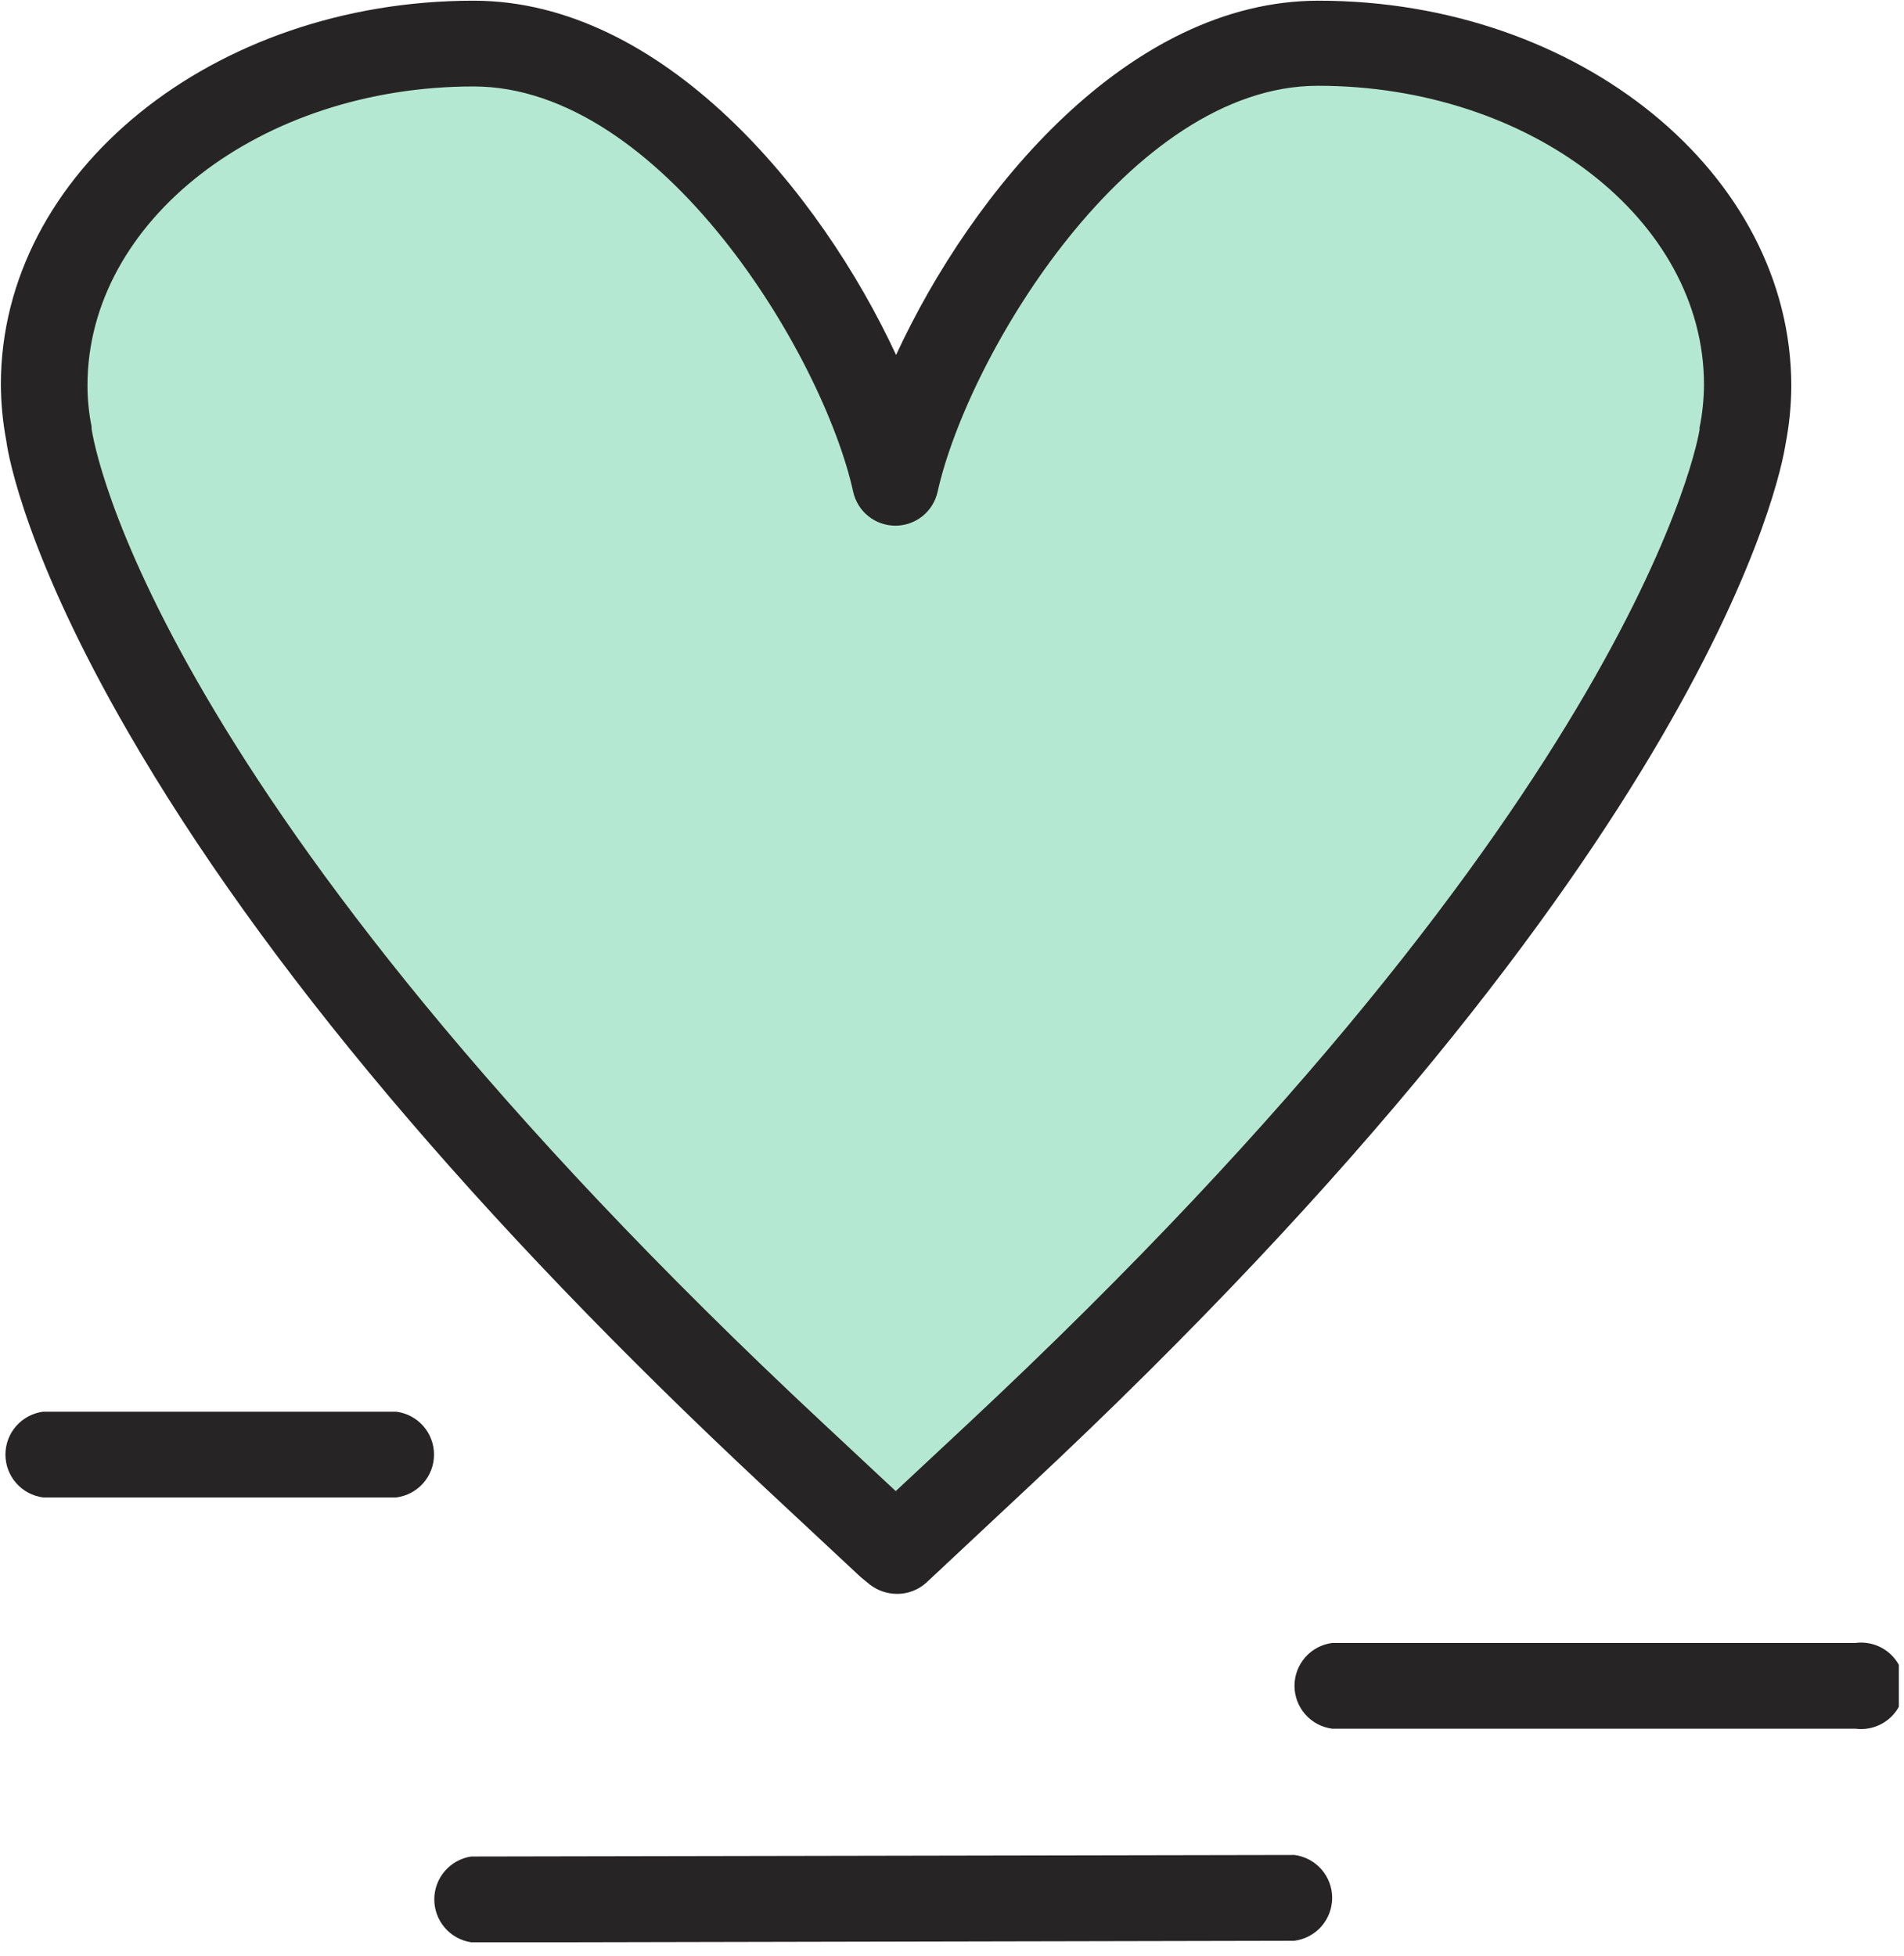
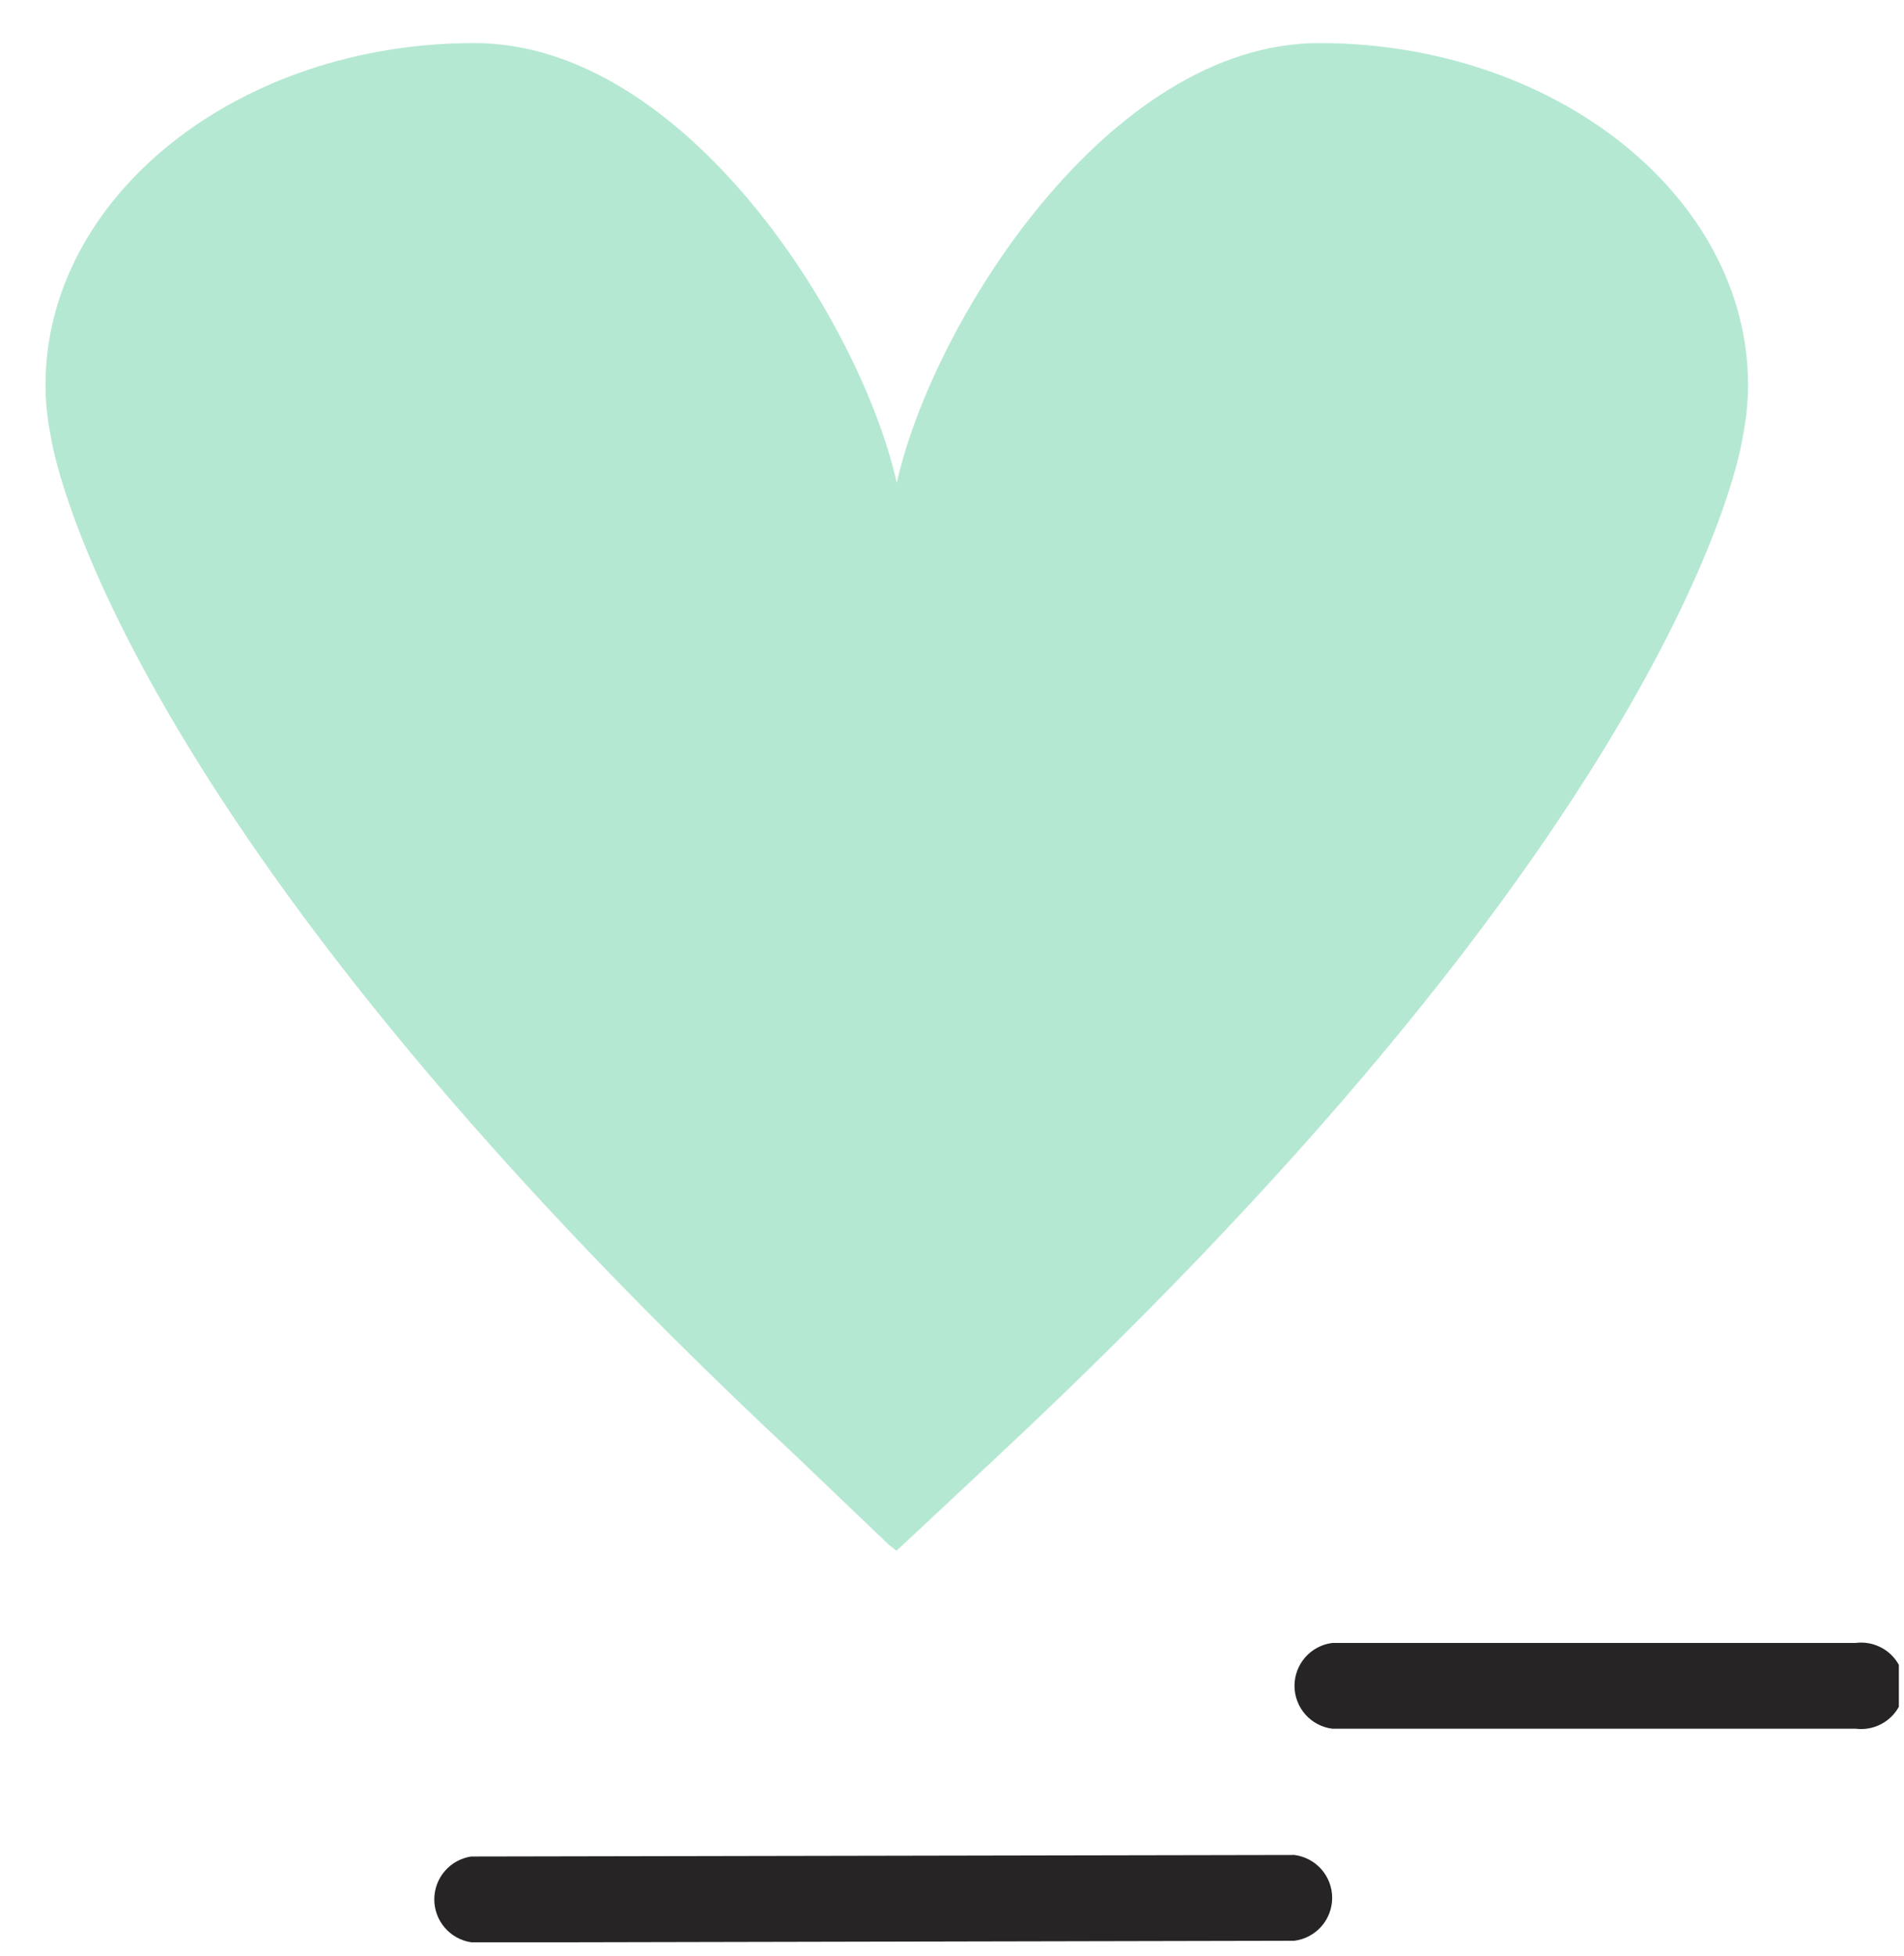
<svg xmlns="http://www.w3.org/2000/svg" width="111" height="114" viewBox="0 0 111 114" fill="none">
  <g clip-path="url(#clip0_15_666)">
    <path d="M52.65 90.04L58.17 84.88C98.08 47.61 101.49 26.24 101.6 25.46C101.799 24.472 101.903 23.468 101.91 22.46C101.91 11.46 90.67 2.51 76.91 2.51C64.6 2.51 54.36 18.81 52.28 28.15C50.2 18.81 39.96 2.51 27.65 2.51C13.85 2.51 2.65 11.46 2.65 22.46C2.656 23.424 2.753 24.385 2.94 25.33C3.07 26.22 6.48 47.59 46.39 84.86L51.81 90.04L52.26 90.39L52.65 90.04Z" fill="#B5E8D2" />
-     <path d="M52.28 92.91C51.707 92.906 51.151 92.713 50.7 92.36L50.26 92L50.11 91.87L44.58 86.71C27.78 71.02 15.3 56.22 7.49 42.71C1.6 32.54 0.49 26.66 0.37 25.71C0.164 24.625 0.057 23.524 0.05 22.42C0.05 10.04 12.42 0.04 27.61 0.04C38.61 0.04 47.81 11.15 52.24 20.69C56.67 11.11 65.81 0.04 76.87 0.04C92.06 0.04 104.43 10.12 104.43 22.51C104.423 23.651 104.309 24.79 104.09 25.91C103.83 27.58 99.77 49.51 59.89 86.75L54.01 92.25C53.538 92.683 52.919 92.918 52.28 92.91ZM27.61 5.04C15.2 5.04 5.1 12.86 5.1 22.47C5.1 23.276 5.181 24.08 5.34 24.87C5.34 24.87 5.34 24.95 5.34 24.99C5.46 25.84 8.75 46.36 48.01 82.99L52.22 86.92L56.43 82.99C95.69 46.32 99.05 25.27 99.08 25.06C99.085 25.02 99.085 24.98 99.08 24.94C99.247 24.114 99.334 23.273 99.34 22.43C99.34 12.82 89.24 5 76.83 5C65.9 5 56.45 20.64 54.66 28.67C54.535 29.23 54.224 29.73 53.777 30.089C53.329 30.448 52.773 30.643 52.2 30.643C51.627 30.643 51.07 30.448 50.623 30.089C50.176 29.73 49.864 29.23 49.74 28.67C47.98 20.68 38.53 5.04 27.61 5.04Z" fill="#272425" />
-     <path d="M23.1 87.29H2.52C1.911 87.213 1.352 86.916 0.946 86.456C0.541 85.996 0.317 85.403 0.317 84.79C0.317 84.177 0.541 83.584 0.946 83.124C1.352 82.664 1.911 82.367 2.52 82.29H23.1C23.709 82.367 24.268 82.664 24.674 83.124C25.079 83.584 25.303 84.177 25.303 84.79C25.303 85.403 25.079 85.996 24.674 86.456C24.268 86.916 23.709 87.213 23.1 87.29Z" fill="#272425" />
    <path d="M27.46 113.22C26.863 113.127 26.32 112.824 25.927 112.366C25.534 111.907 25.318 111.324 25.318 110.72C25.318 110.116 25.534 109.532 25.927 109.074C26.32 108.616 26.863 108.313 27.46 108.22L75.46 108.13C76.069 108.207 76.628 108.504 77.034 108.964C77.439 109.424 77.663 110.017 77.663 110.63C77.663 111.243 77.439 111.836 77.034 112.296C76.628 112.756 76.069 113.053 75.46 113.13L27.46 113.23V113.22Z" fill="#272425" />
    <path d="M108.18 100.77H77.67C77.061 100.693 76.502 100.396 76.096 99.936C75.691 99.476 75.467 98.883 75.467 98.27C75.467 97.656 75.691 97.064 76.096 96.604C76.502 96.144 77.061 95.847 77.67 95.77H108.18C108.535 95.725 108.895 95.756 109.237 95.861C109.579 95.966 109.895 96.143 110.163 96.379C110.431 96.616 110.646 96.907 110.793 97.233C110.941 97.559 111.017 97.912 111.017 98.27C111.017 98.628 110.941 98.981 110.793 99.307C110.646 99.633 110.431 99.924 110.163 100.161C109.895 100.397 109.579 100.574 109.237 100.679C108.895 100.784 108.535 100.815 108.18 100.77Z" fill="#272425" />
  </g>
  <defs>
    <clipPath id="clip0_15_666">
      <rect width="110.7" height="113.22" fill="white" />
    </clipPath>
  </defs>
</svg>